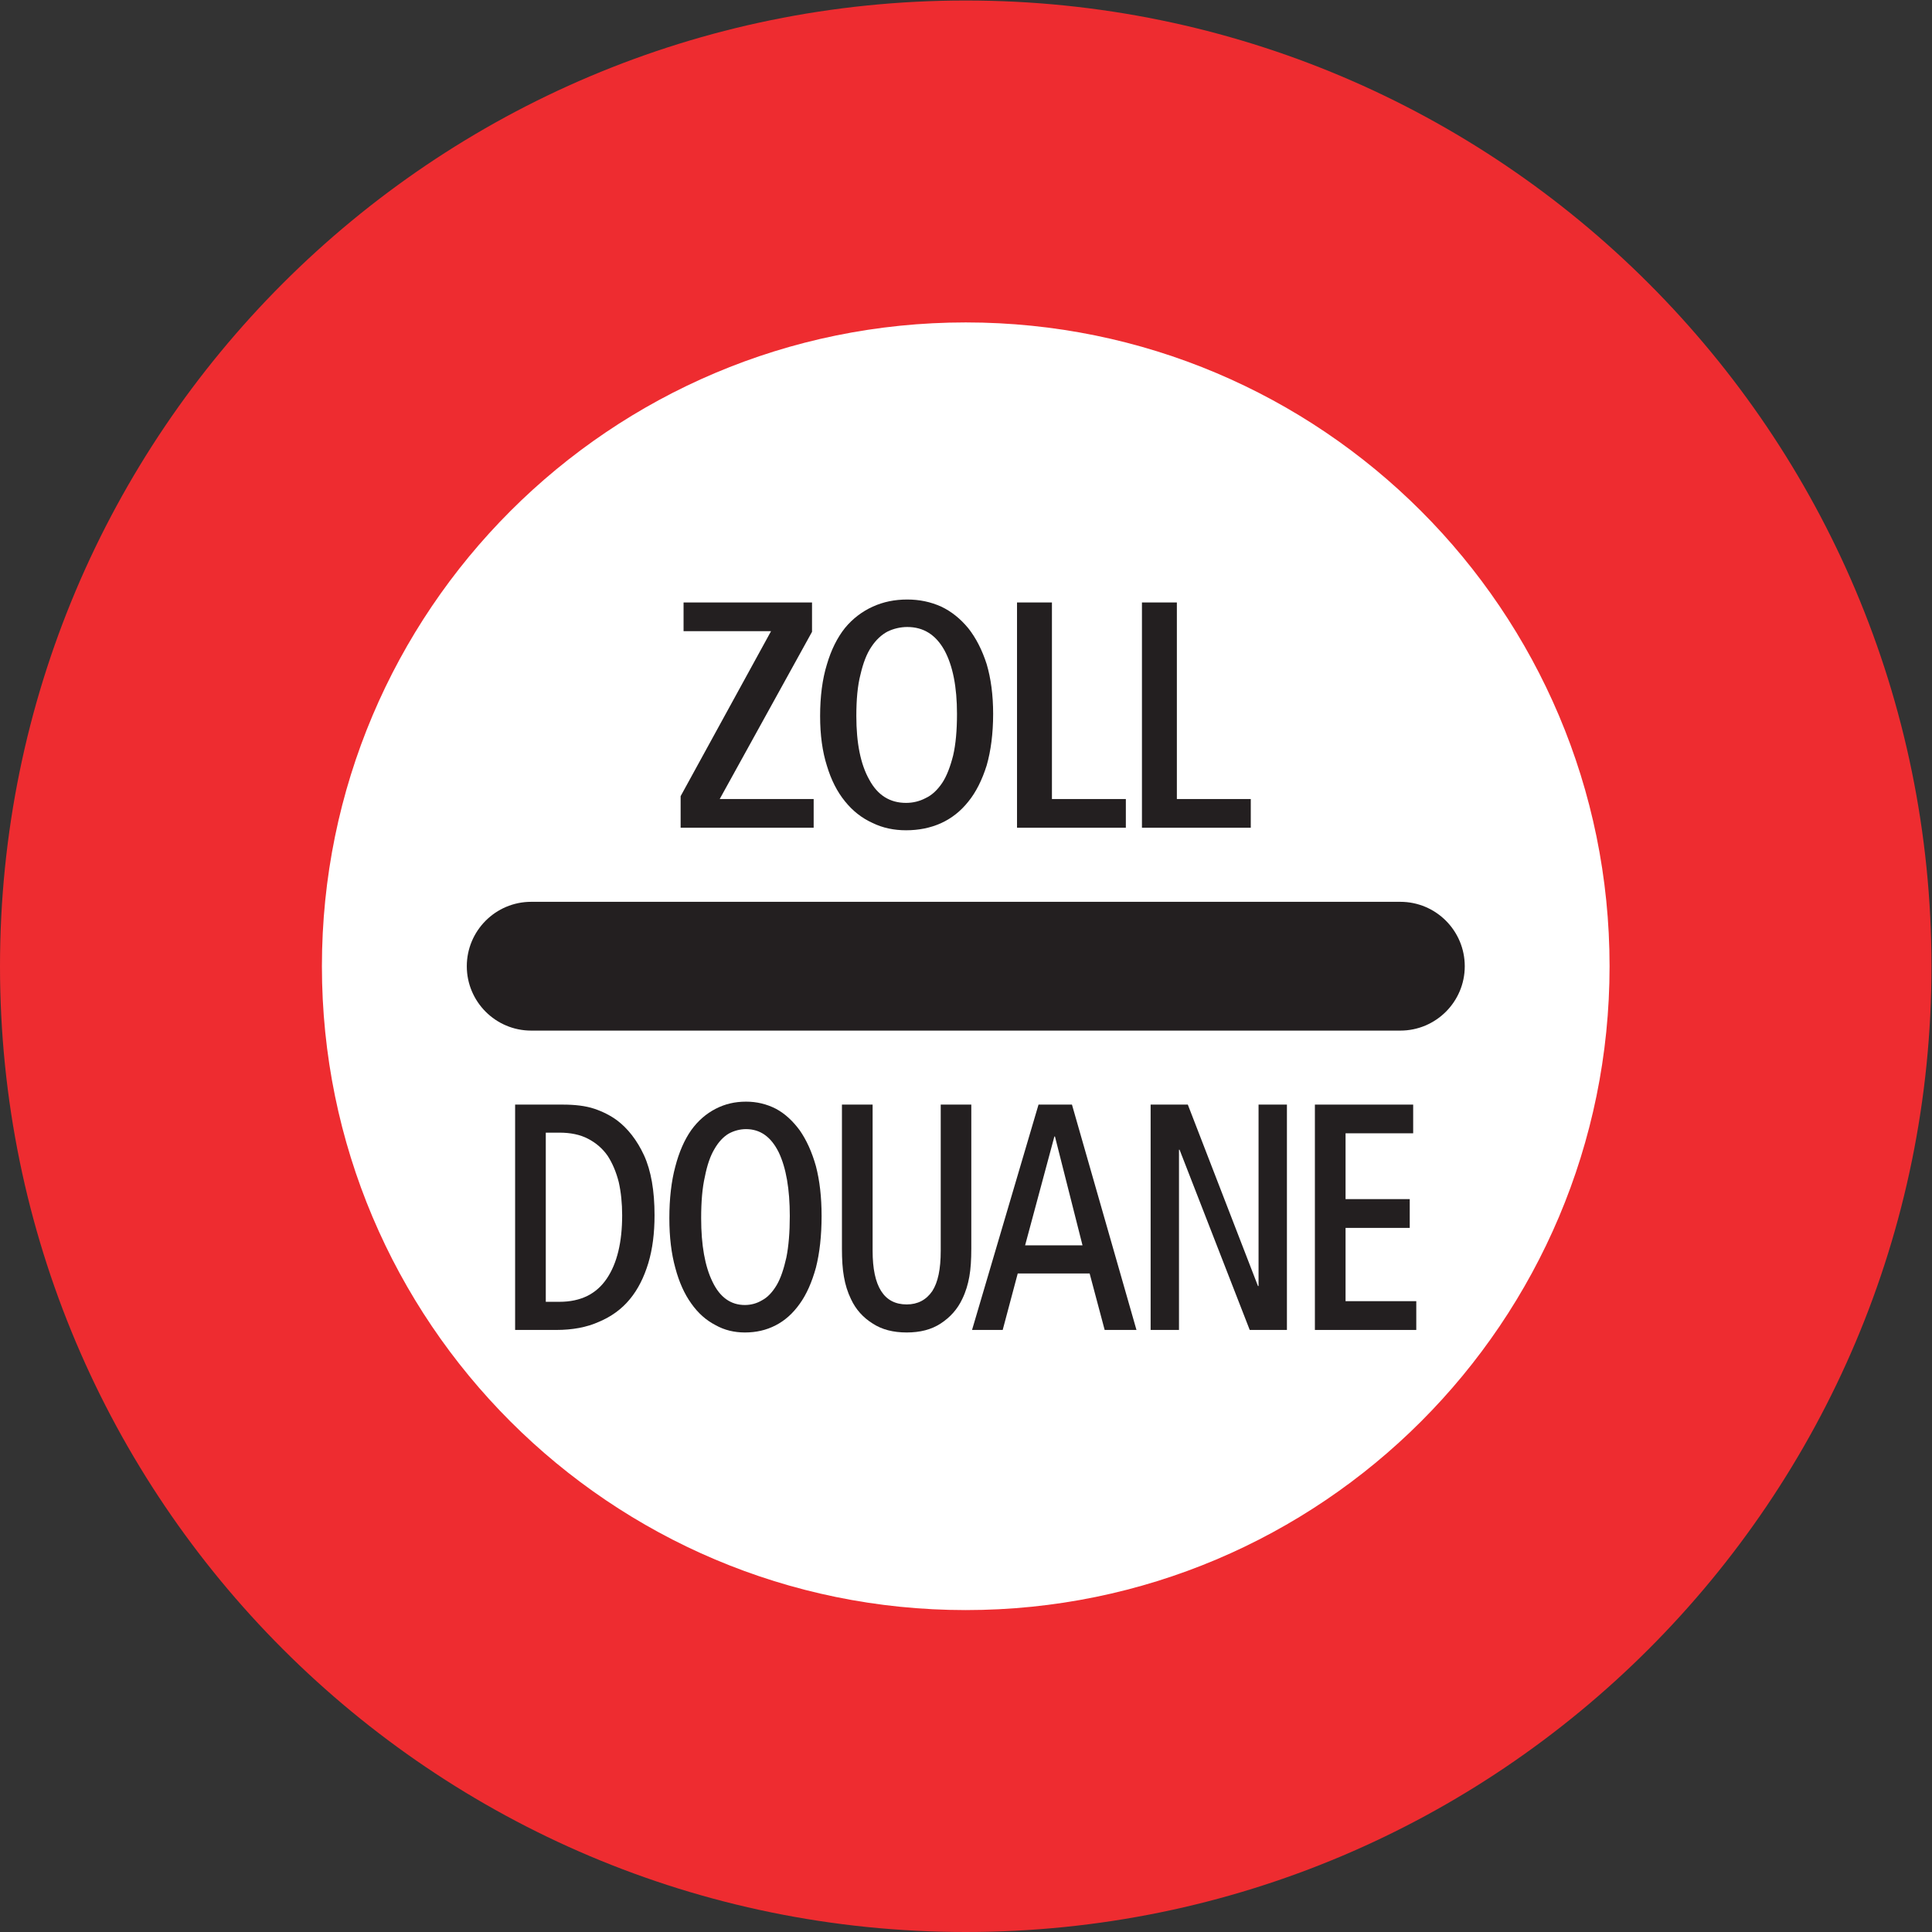
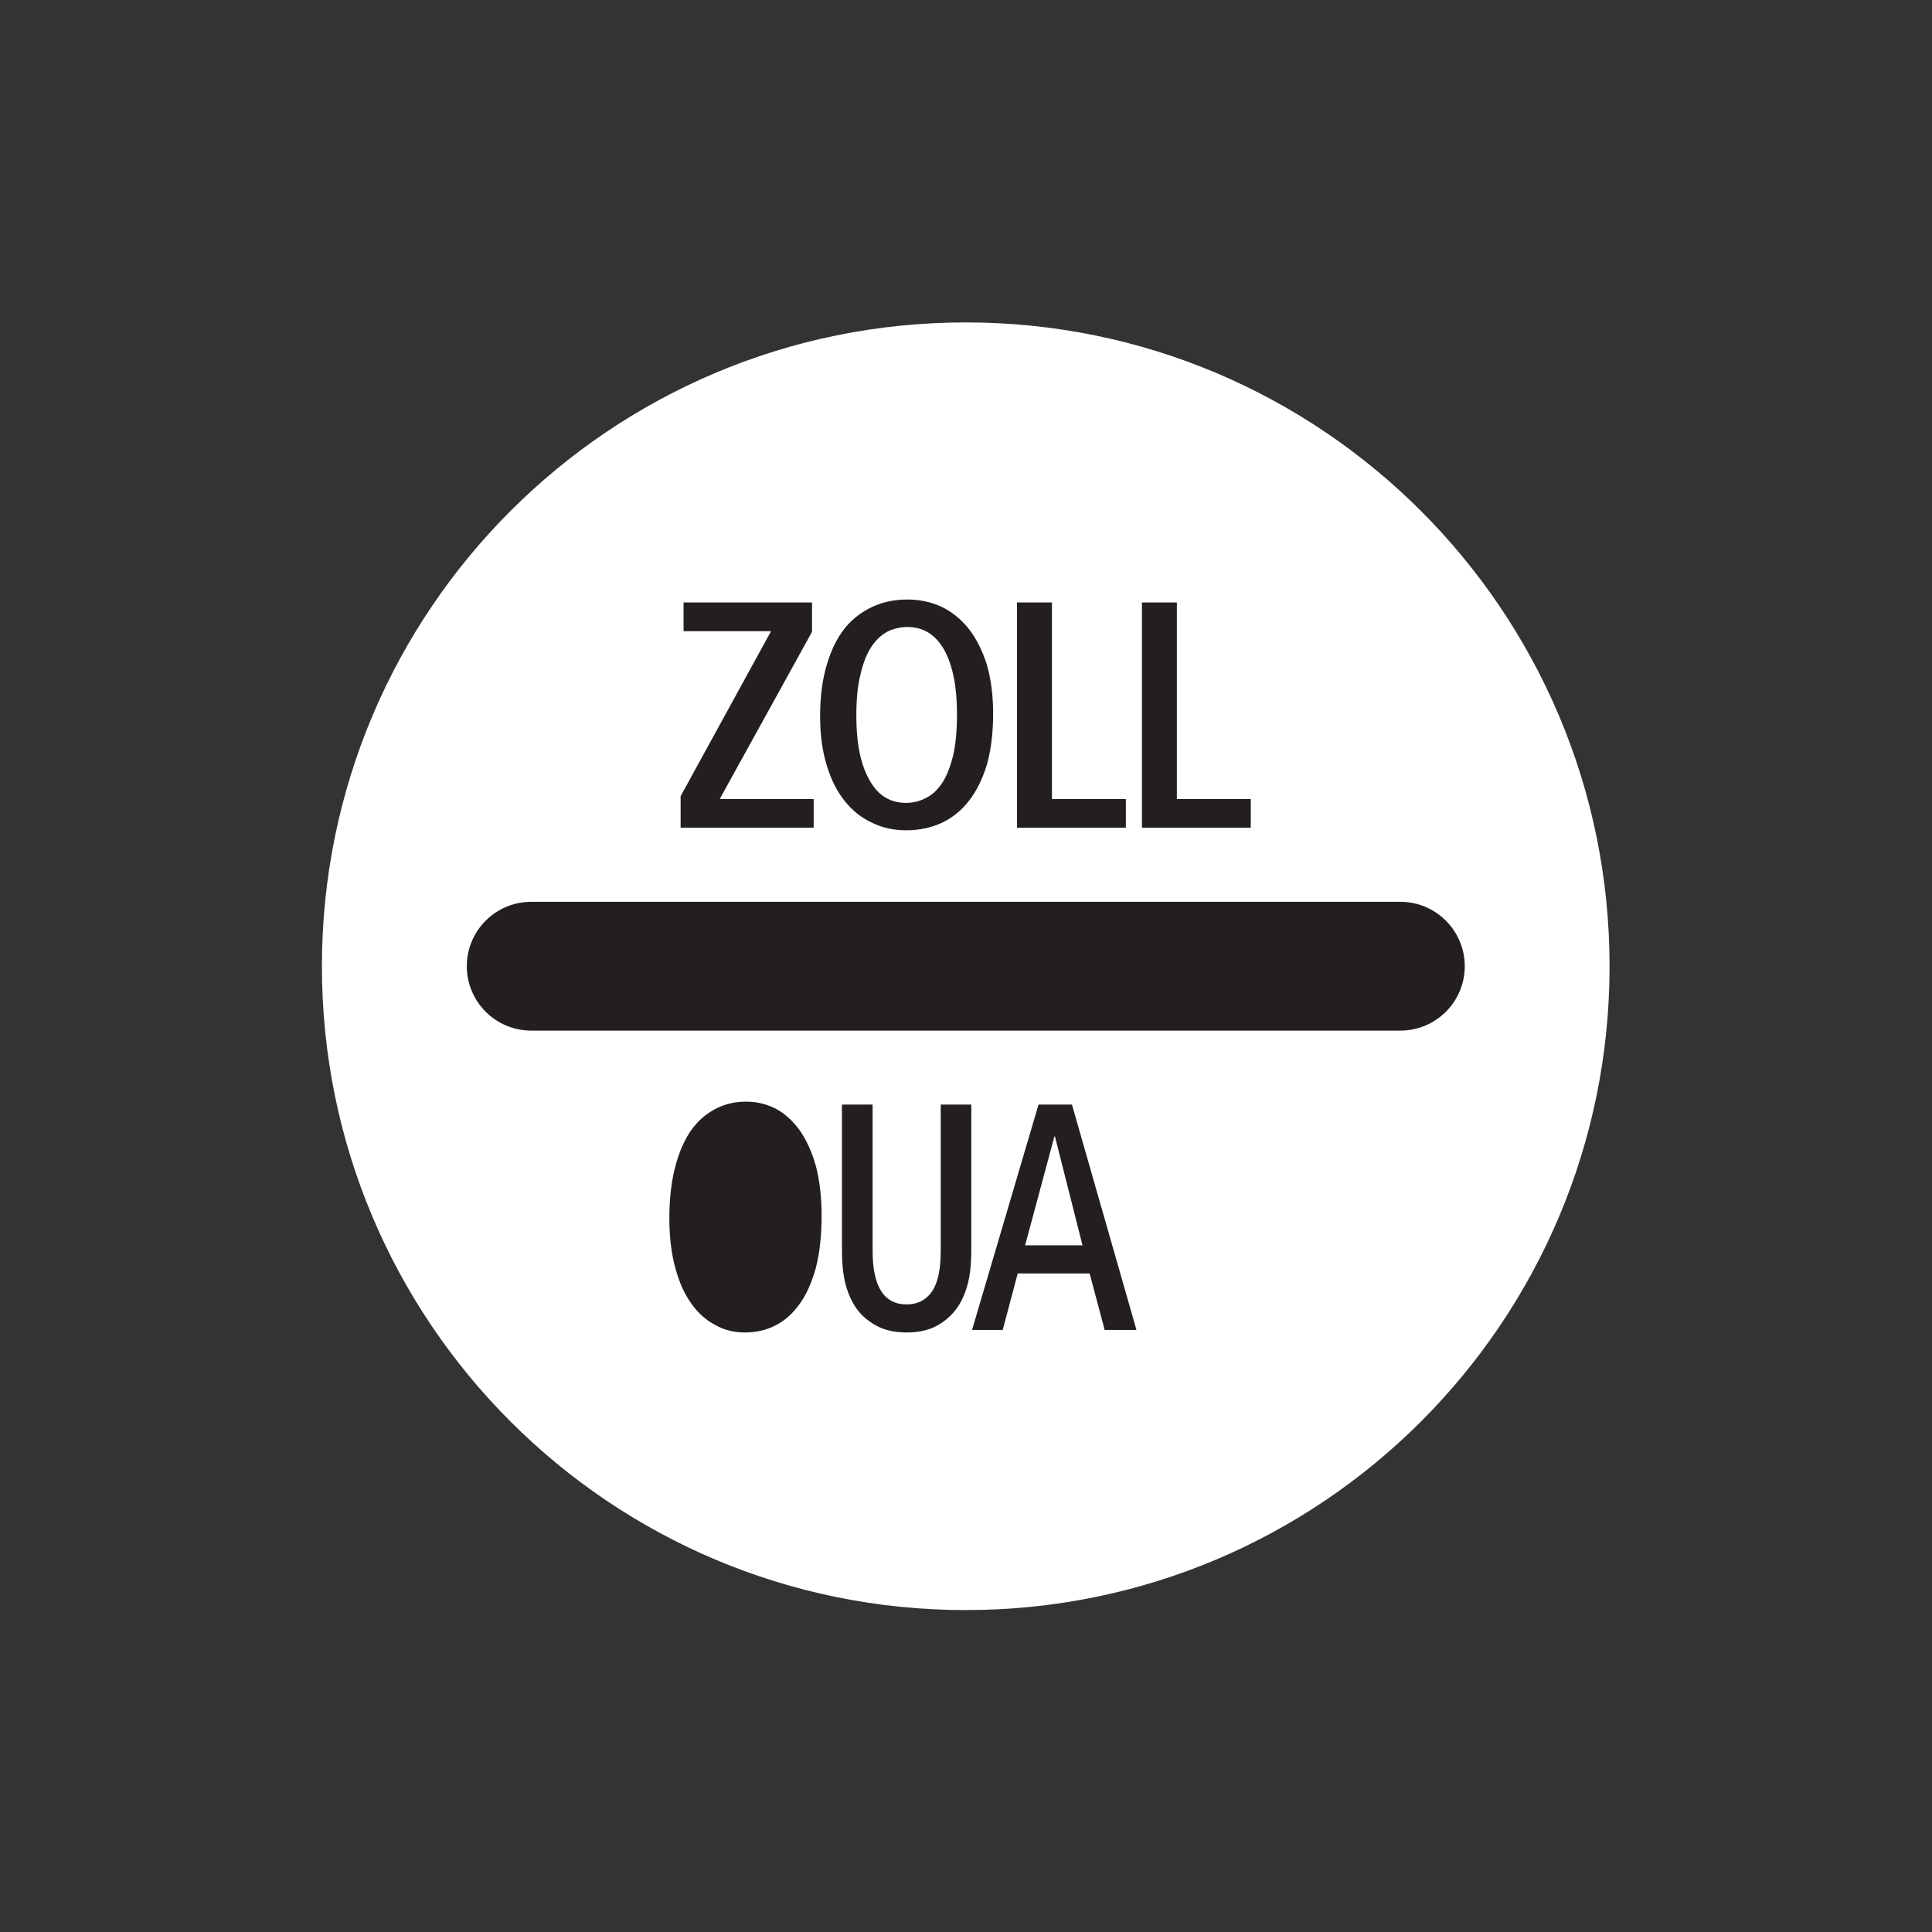
<svg xmlns="http://www.w3.org/2000/svg" viewBox="0 0 113.387 113.387" height="113.387" width="113.387" xml:space="preserve" id="svg2" version="1.1">
  <rect x="0" y="0" width="113.387" height="113.387" fill="#333333" stroke="none" />
  <defs id="defs6" />
  <g transform="matrix(1.333,0,0,-1.333,0,113.387)" id="g10">
    <g transform="scale(0.1)" id="g12">
-       <path id="path14" style="fill:#ee2c30;fill-opacity:1;fill-rule:nonzero;stroke:none" d="m 850.391,425.199 c 0,234.824 -190.368,425.196 -425.196,425.196 C 190.367,850.395 0,660.023 0,425.199 0,190.371 190.367,0 425.195,0 660.023,0 850.391,190.371 850.391,425.199 v 0" />
      <path id="path16" style="fill:#ffffff;fill-opacity:1;fill-rule:nonzero;stroke:none" d="m 708.656,425.199 c 0,156.563 -126.898,283.461 -283.461,283.461 -156.562,0 -283.465,-126.898 -283.465,-283.461 0,-156.566 126.903,-283.465 283.465,-283.465 156.563,0 283.461,126.899 283.461,283.465 v 0" />
      <path id="path18" style="fill:#231f20;fill-opacity:1;fill-rule:nonzero;stroke:none" d="M 616.535,396.867 H 233.852 v 0 c -15.618,0 -28.329,12.707 -28.329,28.332 0,15.66 12.711,28.367 28.329,28.367 h 382.683 v 0 c 15.664,0 28.367,-12.707 28.367,-28.367 0,-15.625 -12.703,-28.332 -28.367,-28.332 v 0" />
      <path id="path20" style="fill:#231f20;fill-opacity:1;fill-rule:nonzero;stroke:none" d="m 299.664,486.184 h 58.574 v 12.636 h -41.367 l 40.645,73.618 v 12.925 h -56.559 v -12.636 h 38.52 l -39.813,-72.649 v -13.894" />
      <path id="path22" style="fill:#231f20;fill-opacity:1;fill-rule:nonzero;stroke:none" d="m 372.023,497.809 c 3.422,-4.25 7.415,-7.379 12.098,-9.504 4.535,-2.231 9.535,-3.242 14.797,-3.242 5.539,0 10.652,1.011 15.336,3.101 4.676,2.125 8.672,5.254 12.055,9.5 3.39,4.145 6.086,9.543 8.101,15.949 1.836,6.371 2.848,14.039 2.848,22.715 v 0 c 0,8.391 -1.012,15.664 -2.848,21.891 -2.015,6.265 -4.711,11.519 -8.101,15.804 -3.383,4.102 -7.379,7.379 -11.914,9.504 -4.676,2.121 -9.649,3.133 -14.942,3.133 -5.543,0 -10.508,-1.012 -15.191,-3.133 -4.676,-2.125 -8.817,-5.254 -12.239,-9.394 -3.386,-4.25 -6.085,-9.649 -7.957,-16.059 -1.98,-6.371 -2.988,-14.074 -2.988,-22.719 0,-8.386 1.008,-15.656 2.988,-21.882 1.872,-6.266 4.571,-11.524 7.957,-15.664 v 0" />
      <path id="path24" style="fill:#231f20;fill-opacity:1;fill-rule:nonzero;stroke:none" d="m 447.77,486.184 h 47.914 v 12.636 h -32.543 v 86.543 H 447.77 v -99.179" />
      <path id="path26" style="fill:#231f20;fill-opacity:1;fill-rule:nonzero;stroke:none" d="m 502.773,486.184 h 47.915 v 12.636 h -32.543 v 86.543 h -15.372 v -99.179" />
-       <path id="path28" style="fill:#231f20;fill-opacity:1;fill-rule:nonzero;stroke:none" d="m 226.797,265.07 h 18.109 v 0 c 7.129,0 13.395,1.153 18.758,3.563 5.399,2.269 10.008,5.547 13.641,9.972 3.636,4.391 6.23,9.645 8.14,15.911 1.871,6.265 2.735,13.214 2.735,21.027 v 0 c 0,10.801 -1.516,19.617 -4.645,26.457 -3.094,6.66 -7.129,11.773 -11.844,15.34 -2.882,2.121 -6.265,3.851 -10.007,5.109 -3.891,1.297 -8.536,1.836 -14.004,1.836 H 226.797 V 265.07" />
      <path id="path30" style="fill:#231f20;fill-opacity:1;fill-rule:nonzero;stroke:none" d="m 304.34,276.734 c 2.988,-4.25 6.519,-7.379 10.621,-9.504 4,-2.269 8.391,-3.273 13,-3.273 4.894,0 9.394,1.004 13.5,3.129 4.141,2.125 7.633,5.258 10.652,9.508 2.989,4.133 5.367,9.535 7.129,15.945 1.621,6.371 2.488,14.039 2.488,22.715 v 0 c 0,8.391 -0.867,15.66 -2.488,21.891 -1.762,6.261 -4.14,11.515 -7.129,15.8 -3.019,4.106 -6.511,7.383 -10.511,9.504 -4.141,2.125 -8.497,3.133 -13.141,3.133 -4.856,0 -9.25,-1.008 -13.352,-3.133 -4.14,-2.121 -7.781,-5.258 -10.769,-9.398 -2.988,-4.246 -5.36,-9.645 -7.016,-16.055 -1.726,-6.371 -2.625,-14.078 -2.625,-22.715 0,-8.386 0.899,-15.66 2.625,-21.886 1.656,-6.266 4.028,-11.52 7.016,-15.661 v 0" />
      <path id="path32" style="fill:#231f20;fill-opacity:1;fill-rule:nonzero;stroke:none" d="m 370.688,364.285 v -63.394 c 0,-4.825 0.253,-8.93 0.867,-12.352 0.613,-3.562 1.621,-6.836 3.133,-9.934 2.125,-4.574 5.363,-8.097 9.503,-10.691 4.106,-2.699 9.11,-3.957 15.012,-3.957 5.871,0 10.871,1.258 14.977,3.957 4.14,2.703 7.379,6.266 9.504,10.836 1.511,3.098 2.484,6.371 3.093,9.789 0.618,3.422 0.864,7.527 0.864,12.352 v 63.394 H 414.18 v -64.367 c 0,-8.102 -1.227,-13.93 -3.746,-17.785 -2.625,-3.817 -6.371,-5.828 -11.231,-5.828 -10.008,0 -15.012,7.847 -15.012,23.613 v 64.367 h -13.503 v 0" />
      <path id="path34" style="fill:#231f20;fill-opacity:1;fill-rule:nonzero;stroke:none" d="m 427.969,265.07 h 13.496 l 6.625,24.875 h 31.648 l 6.621,-24.875 h 14.004 l -28.406,99.215 H 457.238 L 427.969,265.07 v 0" />
-       <path id="path36" style="fill:#231f20;fill-opacity:1;fill-rule:nonzero;stroke:none" d="m 506.594,265.07 h 12.488 v 79.344 h 0.254 l 30.891,-79.344 h 16.375 v 99.215 h -12.489 v -79.887 h -0.254 l -30.89,79.887 H 506.594 V 265.07" />
-       <path id="path38" style="fill:#231f20;fill-opacity:1;fill-rule:nonzero;stroke:none" d="m 578.918,265.07 h 44.637 v 12.672 H 592.418 V 310 h 28.258 v 12.672 h -28.258 v 28.98 h 29.77 v 12.633 h -43.27 V 265.07" />
      <path id="path40" style="fill:#ffffff;fill-opacity:1;fill-rule:nonzero;stroke:none" d="m 382.715,507.348 c -3.852,6.808 -5.688,16.203 -5.688,28.007 0,7.239 0.539,13.36 1.836,18.329 1.153,4.964 2.7,9.105 4.825,12.199 1.98,2.988 4.429,5.293 7.128,6.699 2.7,1.293 5.688,1.981 8.637,1.981 7.129,0 12.531,-3.387 16.348,-10.227 3.707,-6.801 5.543,-16.195 5.543,-28.008 v 0 c 0,-7.234 -0.543,-13.355 -1.692,-18.32 -1.261,-4.973 -2.843,-9.11 -4.824,-12.102 -2.121,-3.129 -4.535,-5.398 -7.273,-6.66 -2.7,-1.437 -5.649,-2.121 -8.637,-2.121 -7.129,0 -12.531,3.383 -16.203,10.223 v 0" />
      <path id="path42" style="fill:#ffffff;fill-opacity:1;fill-rule:nonzero;stroke:none" d="m 240.297,277.457 v 74.481 h 5.976 v 0 c 4.899,0 9.149,-0.864 12.637,-2.7 3.528,-1.836 6.375,-4.281 8.641,-7.523 2.121,-3.277 3.742,-7.129 4.863,-11.52 1.004,-4.429 1.508,-9.398 1.508,-14.652 v 0 c 0,-11.809 -2.231,-21.168 -6.77,-27.867 -4.601,-6.801 -11.484,-10.219 -20.879,-10.219 h -5.976 v 0" />
-       <path id="path44" style="fill:#ffffff;fill-opacity:1;fill-rule:nonzero;stroke:none" d="m 313.703,286.273 c -3.348,6.801 -5,16.204 -5,28.008 0,7.239 0.5,13.356 1.652,18.328 0.973,4.965 2.375,9.106 4.25,12.2 1.727,2.988 3.852,5.293 6.227,6.695 2.375,1.301 5.004,1.984 7.629,1.984 6.266,0 11.016,-3.386 14.402,-10.226 3.242,-6.801 4.864,-16.199 4.864,-28.008 v 0 c 0,-7.234 -0.508,-13.356 -1.516,-18.324 -1.117,-4.969 -2.484,-9.106 -4.246,-12.098 -1.871,-3.129 -3.996,-5.398 -6.375,-6.656 -2.375,-1.442 -5.004,-2.125 -7.629,-2.125 -6.231,0 -10.984,3.383 -14.258,10.222 v 0" />
      <path id="path46" style="fill:#ffffff;fill-opacity:1;fill-rule:nonzero;stroke:none" d="m 451.332,302.328 12.887,47.914 h 0.254 l 12.129,-47.914 h -25.27 v 0" />
    </g>
  </g>
</svg>